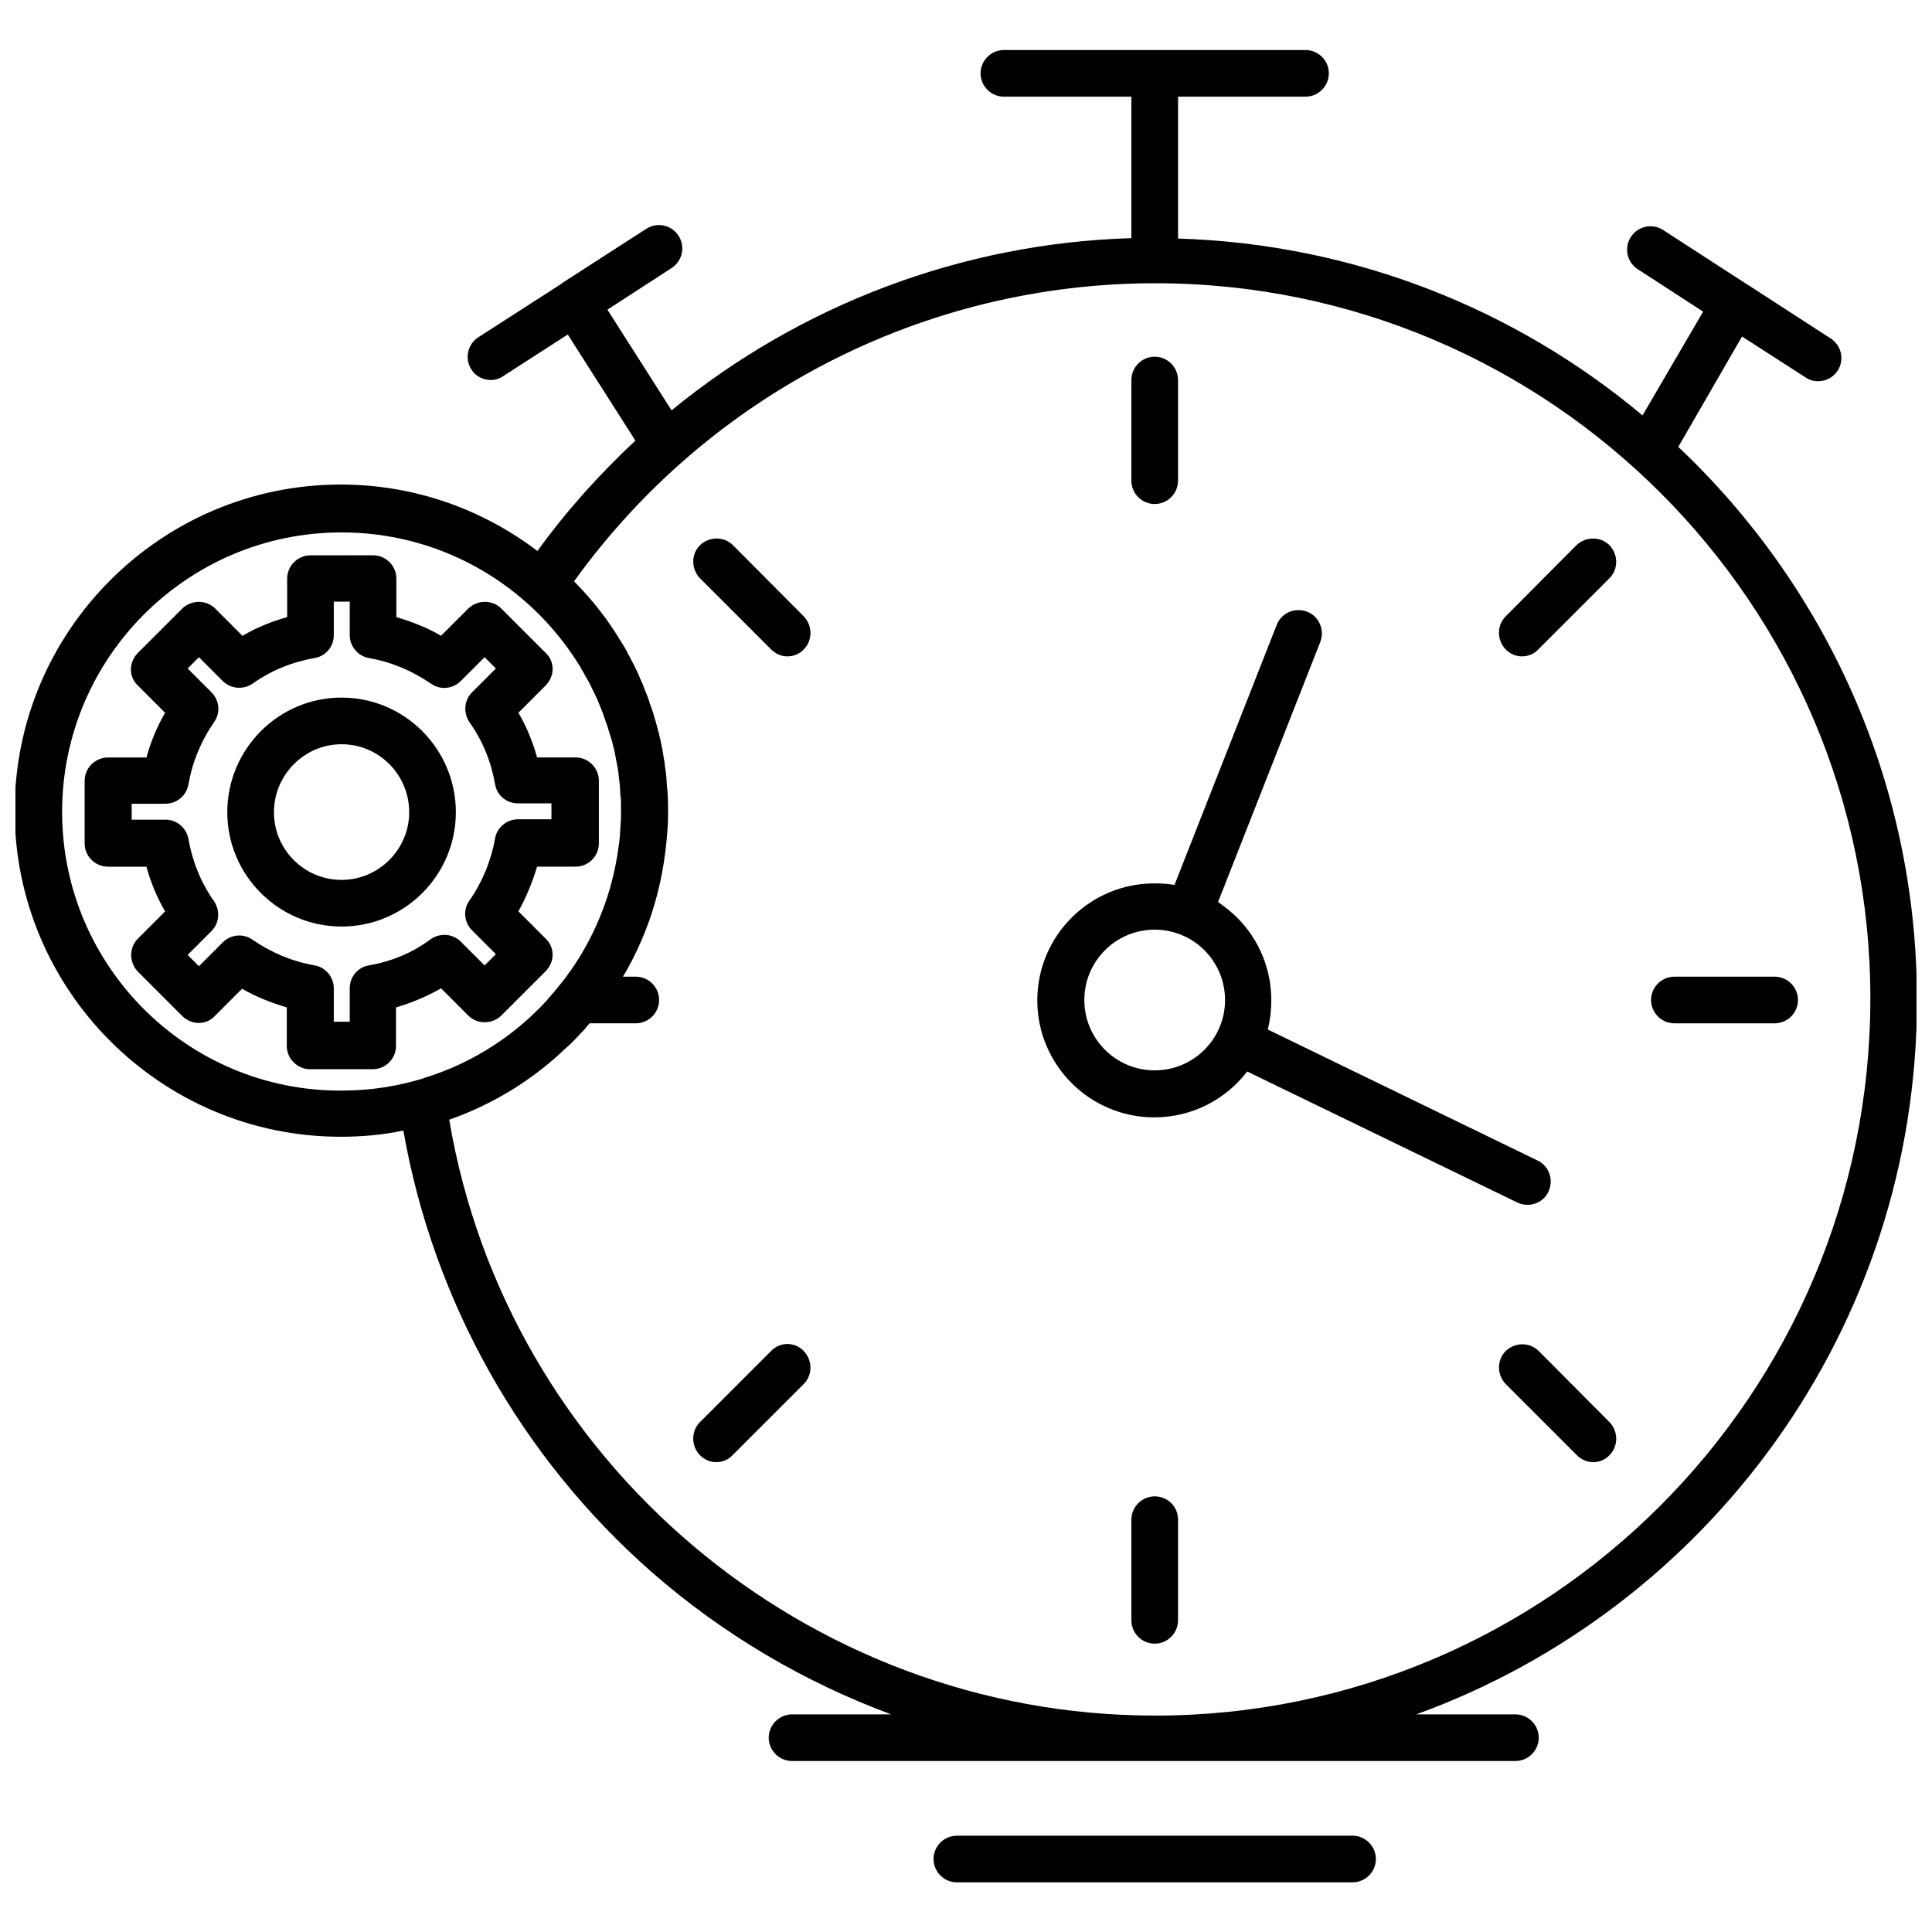
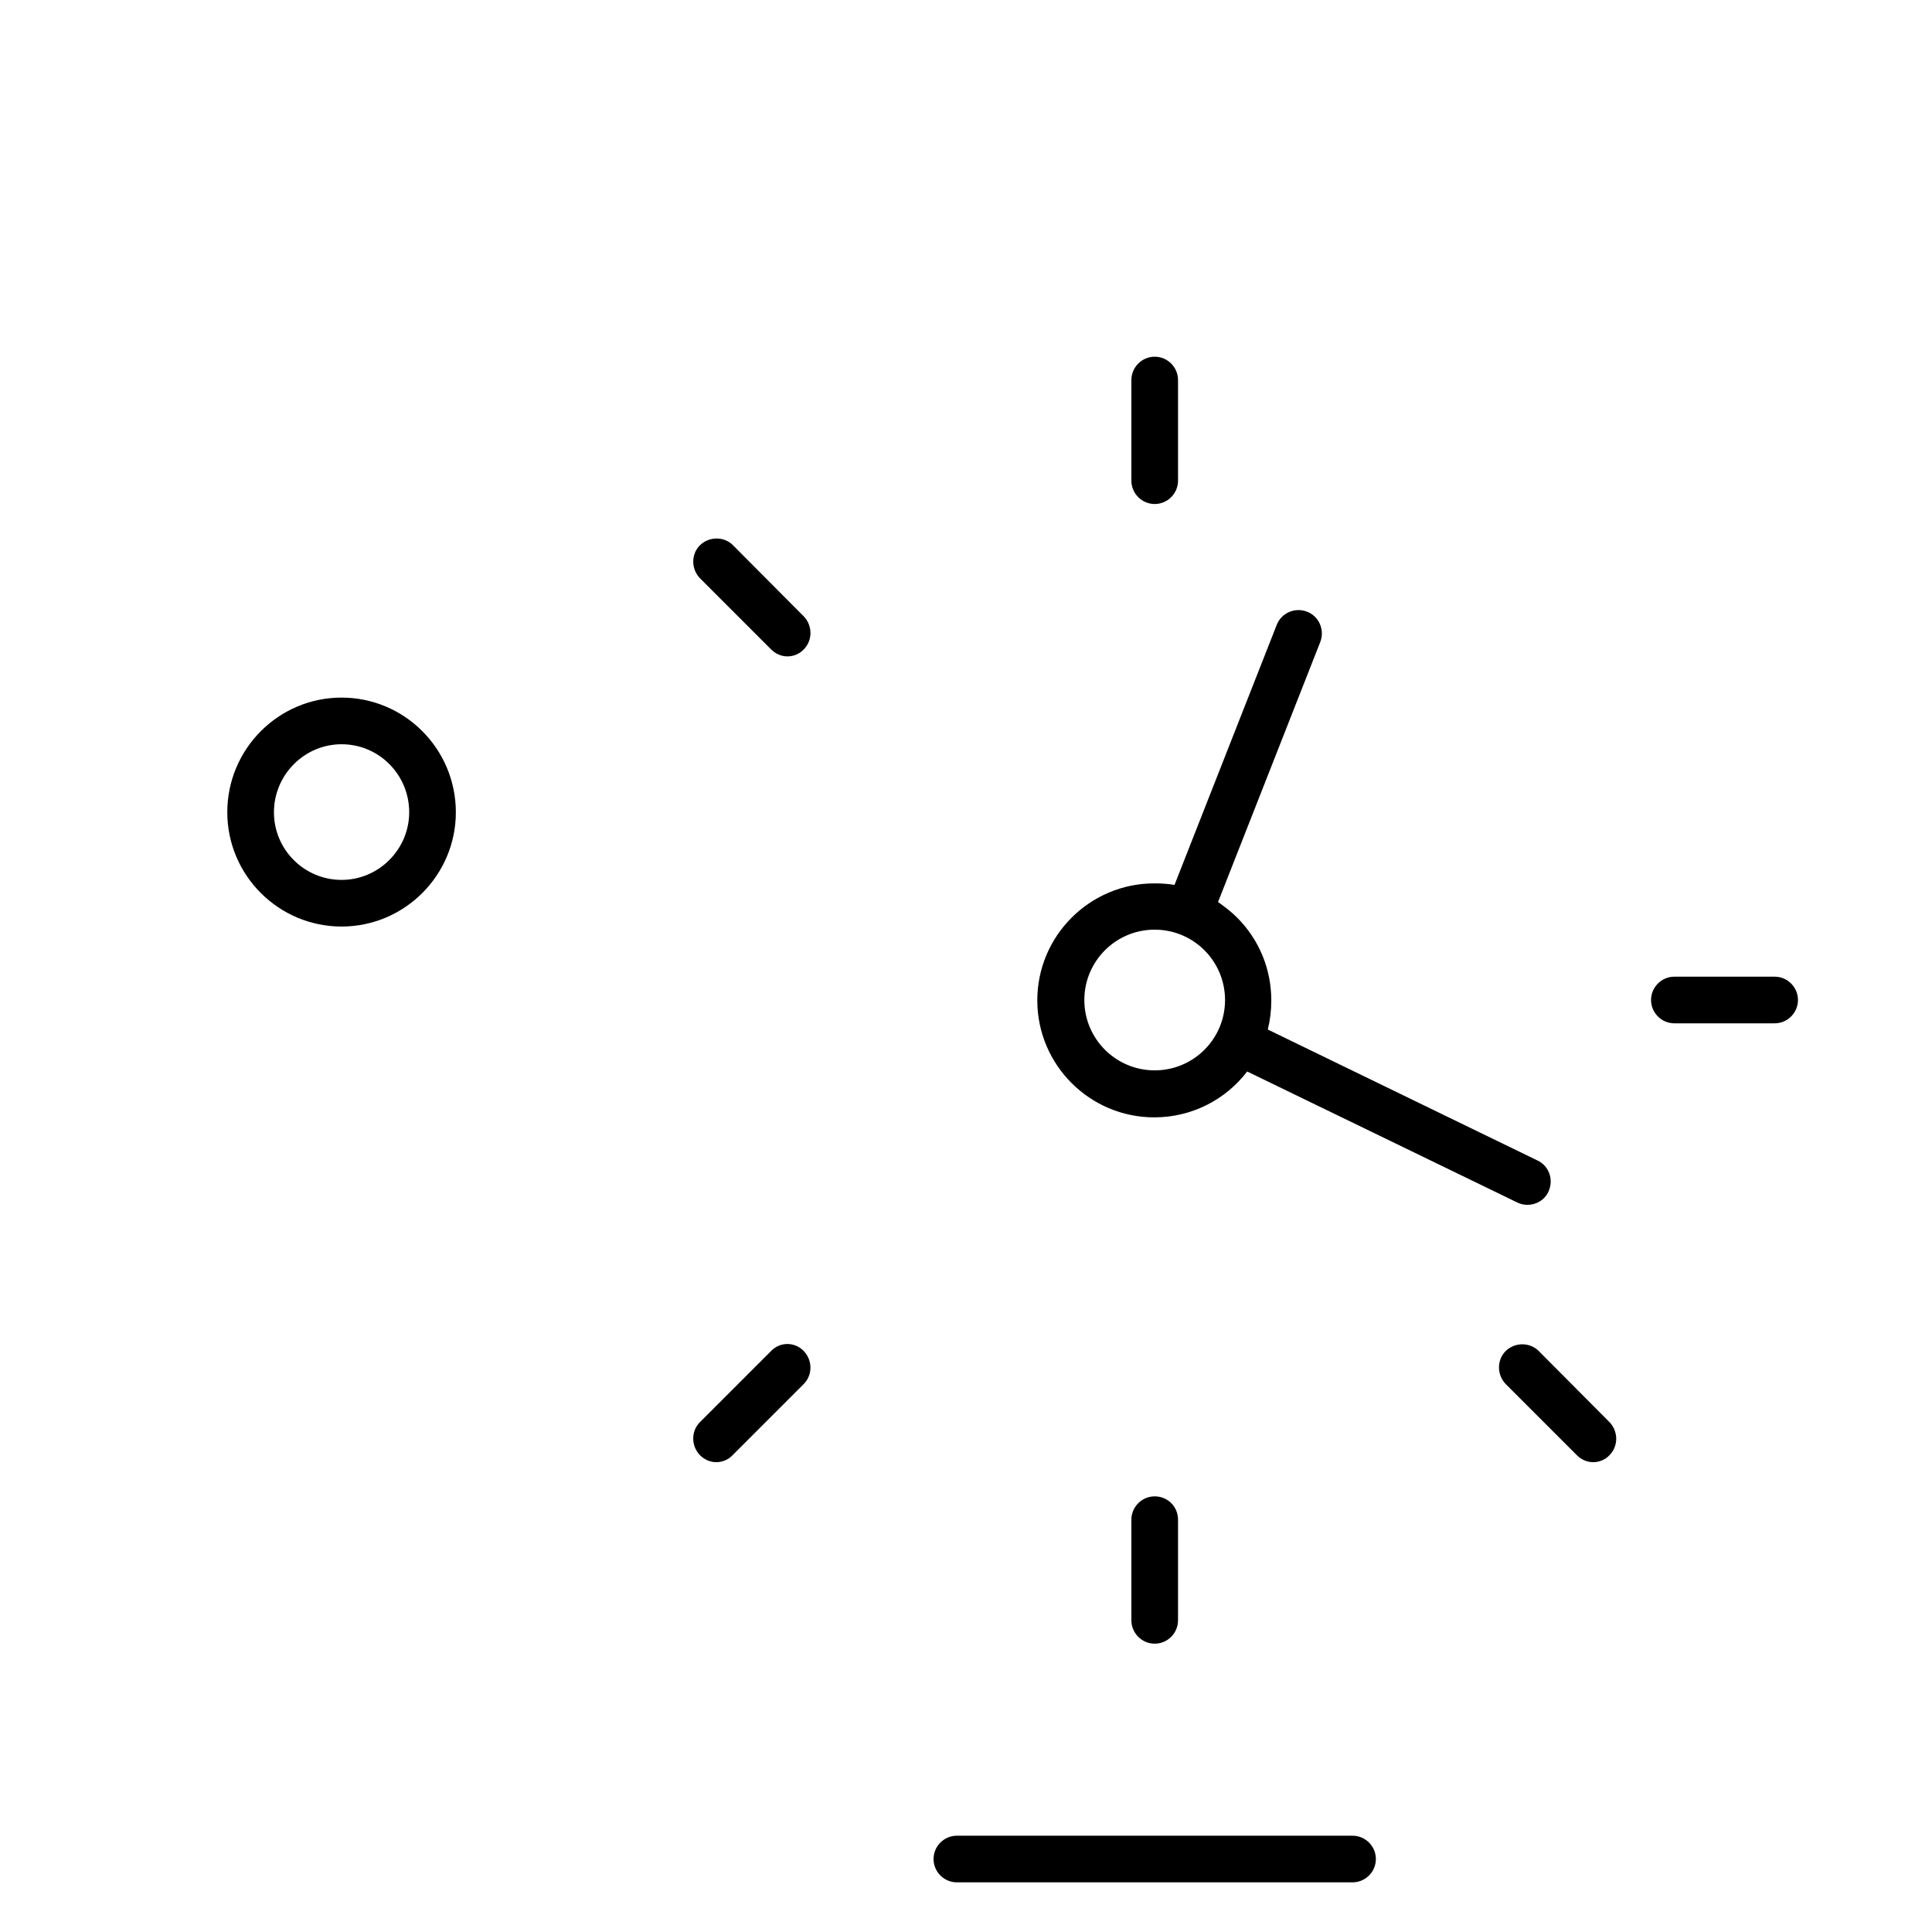
<svg xmlns="http://www.w3.org/2000/svg" width="800px" height="800px" version="1.1" viewBox="144 144 512 512">
  <defs>
    <clipPath id="a">
-       <path d="m148.09 157h503.81v454h-503.81z" />
-     </clipPath>
+       </clipPath>
  </defs>
  <g clip-path="url(#a)">
-     <path d="m652.01 409.01c0-57.684-24.309-109.8-63.246-146.58l16.895-29.254 16.789 10.816c1.031 0.723 2.164 1.031 3.398 1.031 2.059 0 4.016-1.031 5.148-2.781 1.855-2.883 1.031-6.695-1.855-8.551l-21.941-14.215c-0.207-0.102-0.309-0.207-0.516-0.309l-21.941-14.215c-2.883-1.855-6.695-1.031-8.551 1.855-1.855 2.883-1.031 6.695 1.855 8.551l17.305 11.227-16.066 27.5c-33.578-28.121-76.328-45.426-123.09-46.871v-37.598h33.785c3.398 0 6.18-2.781 6.18-6.18 0-3.398-2.781-6.18-6.18-6.18h-79.934c-3.398 0-6.18 2.781-6.18 6.18 0 3.398 2.781 6.18 6.18 6.18h33.785v37.496c-45.016 1.34-87.762 17.719-121.86 45.633l-16.996-26.68 16.996-11.023c2.883-1.855 3.707-5.664 1.855-8.551-1.855-2.883-5.664-3.707-8.551-1.855l-22.043 14.215s-0.102 0-0.102 0.102c-0.102 0-0.102 0.102-0.102 0.102l-22.25 14.316c-2.883 1.855-3.707 5.664-1.855 8.551 1.133 1.855 3.191 2.781 5.148 2.781 1.133 0 2.266-0.309 3.297-1.031l17.098-11.023 17.922 28.121c-9.477 8.859-18.23 18.543-25.957 29.254-14.523-11.023-32.551-17.613-52.121-17.613-47.59 0-86.422 38.73-86.422 86.422 0 47.59 38.73 86.422 86.422 86.422 5.664 0 11.227-0.516 16.586-1.648 7.93 45.219 31.109 86.527 65.82 117.02 18.852 16.48 40.379 29.152 63.453 37.699h-26.266c-3.398 0-6.18 2.781-6.18 6.18 0 3.398 2.781 6.18 6.18 6.18h191.7c3.398 0 6.18-2.781 6.18-6.18 0-3.398-2.781-6.18-6.18-6.18h-26.266c77.465-28.105 132.68-102.38 132.68-189.31zm-491.55-49.855c0-40.789 33.168-74.062 74.062-74.062 25.441 0 47.898 12.875 61.188 32.449 0.102 0.102 0.207 0.207 0.207 0.309 0.516 0.723 1.031 1.547 1.547 2.371 0.207 0.309 0.41 0.617 0.516 0.926 0.41 0.617 0.824 1.34 1.133 1.957 0.309 0.516 0.516 0.926 0.824 1.441 0.309 0.516 0.617 1.133 0.824 1.648 0.309 0.617 0.617 1.234 0.926 1.855 0.207 0.41 0.41 0.926 0.617 1.34 0.309 0.723 0.617 1.547 0.926 2.266 0.102 0.309 0.309 0.723 0.41 1.031 0.309 0.926 0.617 1.75 0.926 2.68 0.102 0.309 0.207 0.516 0.309 0.824 0.309 1.031 0.617 1.957 0.926 2.988 0.102 0.207 0.102 0.41 0.207 0.617 0.309 1.031 0.516 2.164 0.824 3.191 0 0.207 0.102 0.309 0.102 0.516 0.207 1.031 0.41 2.164 0.617 3.297 0 0.207 0.102 0.41 0.102 0.516 0.207 1.031 0.309 2.059 0.41 3.191 0 0.207 0.102 0.41 0.102 0.723 0.102 1.031 0.207 2.059 0.207 2.988 0 0.309 0 0.617 0.102 0.824 0.102 1.133 0.102 2.371 0.102 3.504v0.41 0.102c0 1.133 0 2.266-0.102 3.297 0 0.516-0.102 0.926-0.102 1.441 0 0.617-0.102 1.234-0.102 1.855-0.102 0.617-0.102 1.234-0.207 1.855-0.102 0.41-0.102 0.926-0.207 1.34-0.102 0.723-0.207 1.441-0.309 2.164 0 0.207-0.102 0.309-0.102 0.516-1.855 10.816-6.078 20.91-12.258 29.77l-0.102 0.102c-1.34 1.957-2.781 3.707-4.328 5.562-0.41 0.516-0.926 1.031-1.34 1.547-0.207 0.207-0.41 0.516-0.617 0.723-0.617 0.617-1.133 1.234-1.75 1.855-0.102 0.102-0.309 0.309-0.41 0.41-0.723 0.723-1.547 1.441-2.266 2.164l-0.102 0.102c-7.828 7.109-17.305 12.668-27.711 15.863-0.102 0-0.207 0-0.207 0.102-6.902 2.164-14.215 3.297-21.836 3.297-40.785 0.195-74.059-32.973-74.059-73.867zm289.55 239.49c-92.293 0-171.71-67.469-186.96-157.91 11.125-3.914 21.012-9.891 29.461-17.613l0.207-0.207c0.824-0.824 1.75-1.547 2.574-2.371l0.617-0.617c0.723-0.723 1.34-1.34 1.957-2.059 0.309-0.309 0.516-0.516 0.824-0.824 0.516-0.617 1.031-1.234 1.547-1.855h12.258c3.398 0 6.18-2.781 6.18-6.18 0-3.398-2.781-6.18-6.18-6.18h-3.398c5.769-9.684 9.578-20.602 11.125-32.344 0.102-0.516 0.102-1.133 0.207-1.648 0.102-0.617 0.102-1.234 0.207-1.957 0.102-0.723 0.102-1.547 0.207-2.266 0-0.516 0.102-1.031 0.102-1.547 0.102-1.34 0.102-2.574 0.102-3.914v-0.102c0-1.441 0-2.883-0.102-4.328 0-0.824-0.102-1.547-0.207-2.371 0-0.617-0.102-1.234-0.102-1.957-0.102-1.133-0.207-2.164-0.41-3.297 0-0.309-0.102-0.617-0.102-0.926-0.207-1.234-0.41-2.473-0.617-3.707 0-0.102 0-0.309-0.102-0.41-0.207-1.234-0.516-2.574-0.824-3.812 0-0.102 0-0.207-0.102-0.309-0.309-1.234-0.617-2.473-1.031-3.707 0-0.102-0.102-0.309-0.102-0.41-0.309-1.133-0.723-2.266-1.133-3.398-0.102-0.207-0.102-0.41-0.207-0.723-0.309-0.926-0.723-1.957-1.133-2.883-0.102-0.41-0.309-0.723-0.41-1.133-0.309-0.824-0.723-1.547-1.031-2.371-0.207-0.516-0.516-1.133-0.723-1.648-0.309-0.516-0.516-1.133-0.824-1.648-0.41-0.723-0.723-1.441-1.133-2.164-0.207-0.309-0.41-0.617-0.516-1.031-0.516-0.926-1.031-1.855-1.648-2.781-0.102-0.102-0.102-0.207-0.207-0.309-3.398-5.664-7.519-10.918-12.258-15.656 35.641-49.547 92.809-79.008 154-79.008 104.55 0 189.54 85.086 189.54 189.54-0.012 104.96-85.094 190.05-189.65 190.05z" />
-   </g>
+     </g>
  <path d="m450.01 277.57c3.398 0 6.18-2.781 6.18-6.18v-26.68c0-3.398-2.781-6.18-6.18-6.18-3.398 0-6.18 2.781-6.18 6.18v26.68c0 3.398 2.781 6.18 6.18 6.18z" />
-   <path d="m561.77 288.49-18.75 18.852c-2.371 2.371-2.371 6.285 0 8.754 1.234 1.234 2.781 1.855 4.328 1.855 1.547 0 3.191-0.617 4.328-1.855l18.852-18.852c2.371-2.371 2.371-6.285 0-8.754-2.375-2.367-6.289-2.367-8.758 0z" />
  <path d="m614.3 402.83h-26.574c-3.398 0-6.18 2.781-6.18 6.18 0 3.398 2.781 6.18 6.18 6.18h26.574c3.398 0 6.18-2.781 6.18-6.18 0-3.398-2.781-6.18-6.18-6.18z" />
  <path d="m551.78 502.03c-2.371-2.371-6.285-2.371-8.754 0-2.371 2.371-2.371 6.285 0 8.754l18.852 18.852c1.234 1.234 2.781 1.855 4.328 1.855s3.191-0.617 4.328-1.855c2.371-2.371 2.371-6.285 0-8.754z" />
  <path d="m450.01 540.55c-3.398 0-6.18 2.781-6.18 6.18v26.68c0 3.398 2.781 6.18 6.18 6.18 3.398 0 6.18-2.781 6.18-6.18v-26.68c0-3.5-2.781-6.18-6.18-6.18z" />
  <path d="m348.34 502.03-18.852 18.852c-2.371 2.371-2.371 6.285 0 8.754 1.234 1.234 2.781 1.855 4.328 1.855s3.191-0.617 4.328-1.855l18.852-18.852c2.371-2.371 2.371-6.285 0-8.754-2.371-2.473-6.285-2.473-8.656 0z" />
  <path d="m338.25 288.49c-2.371-2.371-6.285-2.371-8.754 0-2.371 2.371-2.371 6.285 0 8.754l18.852 18.852c1.234 1.234 2.781 1.855 4.328 1.855s3.191-0.617 4.328-1.855c2.371-2.371 2.371-6.285 0-8.754z" />
-   <path d="m260.89 405.92 7.211 7.211c2.371 2.371 6.285 2.371 8.754 0l11.742-11.742c1.133-1.133 1.855-2.781 1.855-4.328s-0.617-3.191-1.855-4.328l-7.211-7.211c2.059-3.707 3.707-7.727 4.945-11.848h10.199c3.398 0 6.18-2.781 6.18-6.18v-16.586c0-3.398-2.781-6.18-6.18-6.18h-10.199c-1.133-4.121-2.781-8.137-4.945-11.848l7.211-7.211c1.133-1.133 1.855-2.781 1.855-4.328 0-1.648-0.617-3.191-1.855-4.328l-11.742-11.742c-2.371-2.371-6.285-2.371-8.754 0l-7.211 7.211c-3.707-2.164-7.727-3.707-11.848-4.945v-10.199c0-3.398-2.781-6.18-6.18-6.18l-16.582 0.012c-3.398 0-6.18 2.781-6.18 6.18v10.199c-4.121 1.133-8.137 2.781-11.848 4.945l-7.211-7.211c-2.371-2.371-6.285-2.371-8.754 0l-11.742 11.742c-1.133 1.133-1.855 2.781-1.855 4.328 0 1.648 0.617 3.191 1.855 4.328l7.211 7.211c-2.164 3.707-3.812 7.727-4.945 11.848h-10.199c-3.398 0-6.18 2.781-6.18 6.18v16.586c0 3.398 2.781 6.18 6.18 6.18h10.199c1.133 4.121 2.781 8.137 4.945 11.848l-7.211 7.211c-2.371 2.371-2.371 6.285 0 8.754l11.742 11.742c1.133 1.133 2.781 1.855 4.328 1.855 1.648 0 3.191-0.617 4.328-1.855l7.211-7.211c3.707 2.164 7.727 3.707 11.848 4.945v10.199c0 3.398 2.781 6.18 6.18 6.18h16.586c3.398 0 6.18-2.781 6.18-6.18v-10.199c4.215-1.242 8.129-2.891 11.941-5.055zm-19.16-6.078c-2.988 0.516-5.047 3.09-5.047 6.078v8.859h-4.223v-8.859c0-2.988-2.164-5.562-5.047-6.078-5.973-1.031-11.535-3.398-16.48-6.797-2.473-1.75-5.769-1.441-7.93 0.723l-6.285 6.285-2.988-2.988 6.285-6.285c2.164-2.164 2.371-5.461 0.723-7.93-3.504-4.945-5.769-10.609-6.797-16.48-0.516-2.988-3.09-5.148-6.078-5.148h-8.961v-4.223h8.961c2.988 0 5.562-2.164 6.078-5.148 1.031-5.871 3.297-11.434 6.797-16.48 1.75-2.473 1.441-5.769-0.723-7.93l-6.285-6.285 2.988-2.988 6.285 6.285c2.164 2.164 5.461 2.371 7.93 0.723 4.945-3.504 10.508-5.769 16.48-6.797 2.988-0.516 5.047-3.09 5.047-6.078v-8.859h4.223v8.859c0 2.988 2.164 5.562 5.047 6.078 5.973 1.031 11.535 3.398 16.48 6.797 2.473 1.75 5.769 1.441 7.93-0.723l6.285-6.285 2.988 2.988-6.285 6.285c-2.164 2.164-2.371 5.461-0.723 7.93 3.504 4.945 5.769 10.508 6.797 16.48 0.516 2.988 3.09 5.047 6.078 5.047h8.859v4.223h-8.859c-2.988 0-5.562 2.164-6.078 5.047-1.031 5.871-3.398 11.641-6.797 16.48-1.75 2.473-1.441 5.769 0.723 7.93l6.285 6.285-2.988 2.988-6.285-6.285c-2.164-2.164-5.461-2.371-7.93-0.723-4.941 3.703-10.504 5.969-16.48 7z" />
  <path d="m234.52 328.87c-16.688 0-30.285 13.598-30.285 30.387 0 16.688 13.598 30.285 30.285 30.285s30.285-13.598 30.285-30.285c0-16.789-13.598-30.387-30.285-30.387zm0 48.312c-9.891 0-17.922-8.035-17.922-17.922 0-9.891 8.035-18.027 17.922-18.027 9.891 0 17.922 8.035 17.922 18.027 0.004 9.781-8.031 17.922-17.922 17.922z" />
  <path d="m502.44 630.48h-104.86c-3.398 0-6.18 2.781-6.18 6.18s2.781 6.18 6.18 6.18h104.86c3.398 0 6.18-2.781 6.18-6.18s-2.781-6.18-6.184-6.18z" />
  <path d="m546.11 462.68c0.824 0.41 1.75 0.617 2.68 0.617 2.266 0 4.531-1.234 5.562-3.504 1.441-3.09 0.207-6.797-2.883-8.242l-71.488-34.715c0.617-2.473 0.926-5.047 0.926-7.727 0-8.242-3.191-16.07-9.066-21.941-1.547-1.547-3.297-2.883-5.047-4.121l27.09-68.91c1.234-3.191-0.309-6.797-3.504-8.035-3.191-1.234-6.797 0.309-8.035 3.504l-27.09 68.91c-1.75-0.309-3.504-0.41-5.356-0.41-17.098 0-31.004 13.906-31.004 31.004s13.906 31.004 31.004 31.004c9.992 0 18.953-4.738 24.617-12.156zm-96.105-35.023c-10.301 0-18.645-8.344-18.645-18.645s8.344-18.645 18.645-18.645c4.945 0 9.684 1.957 13.184 5.461 3.504 3.504 5.461 8.242 5.461 13.184 0 10.301-8.344 18.645-18.645 18.645z" />
</svg>